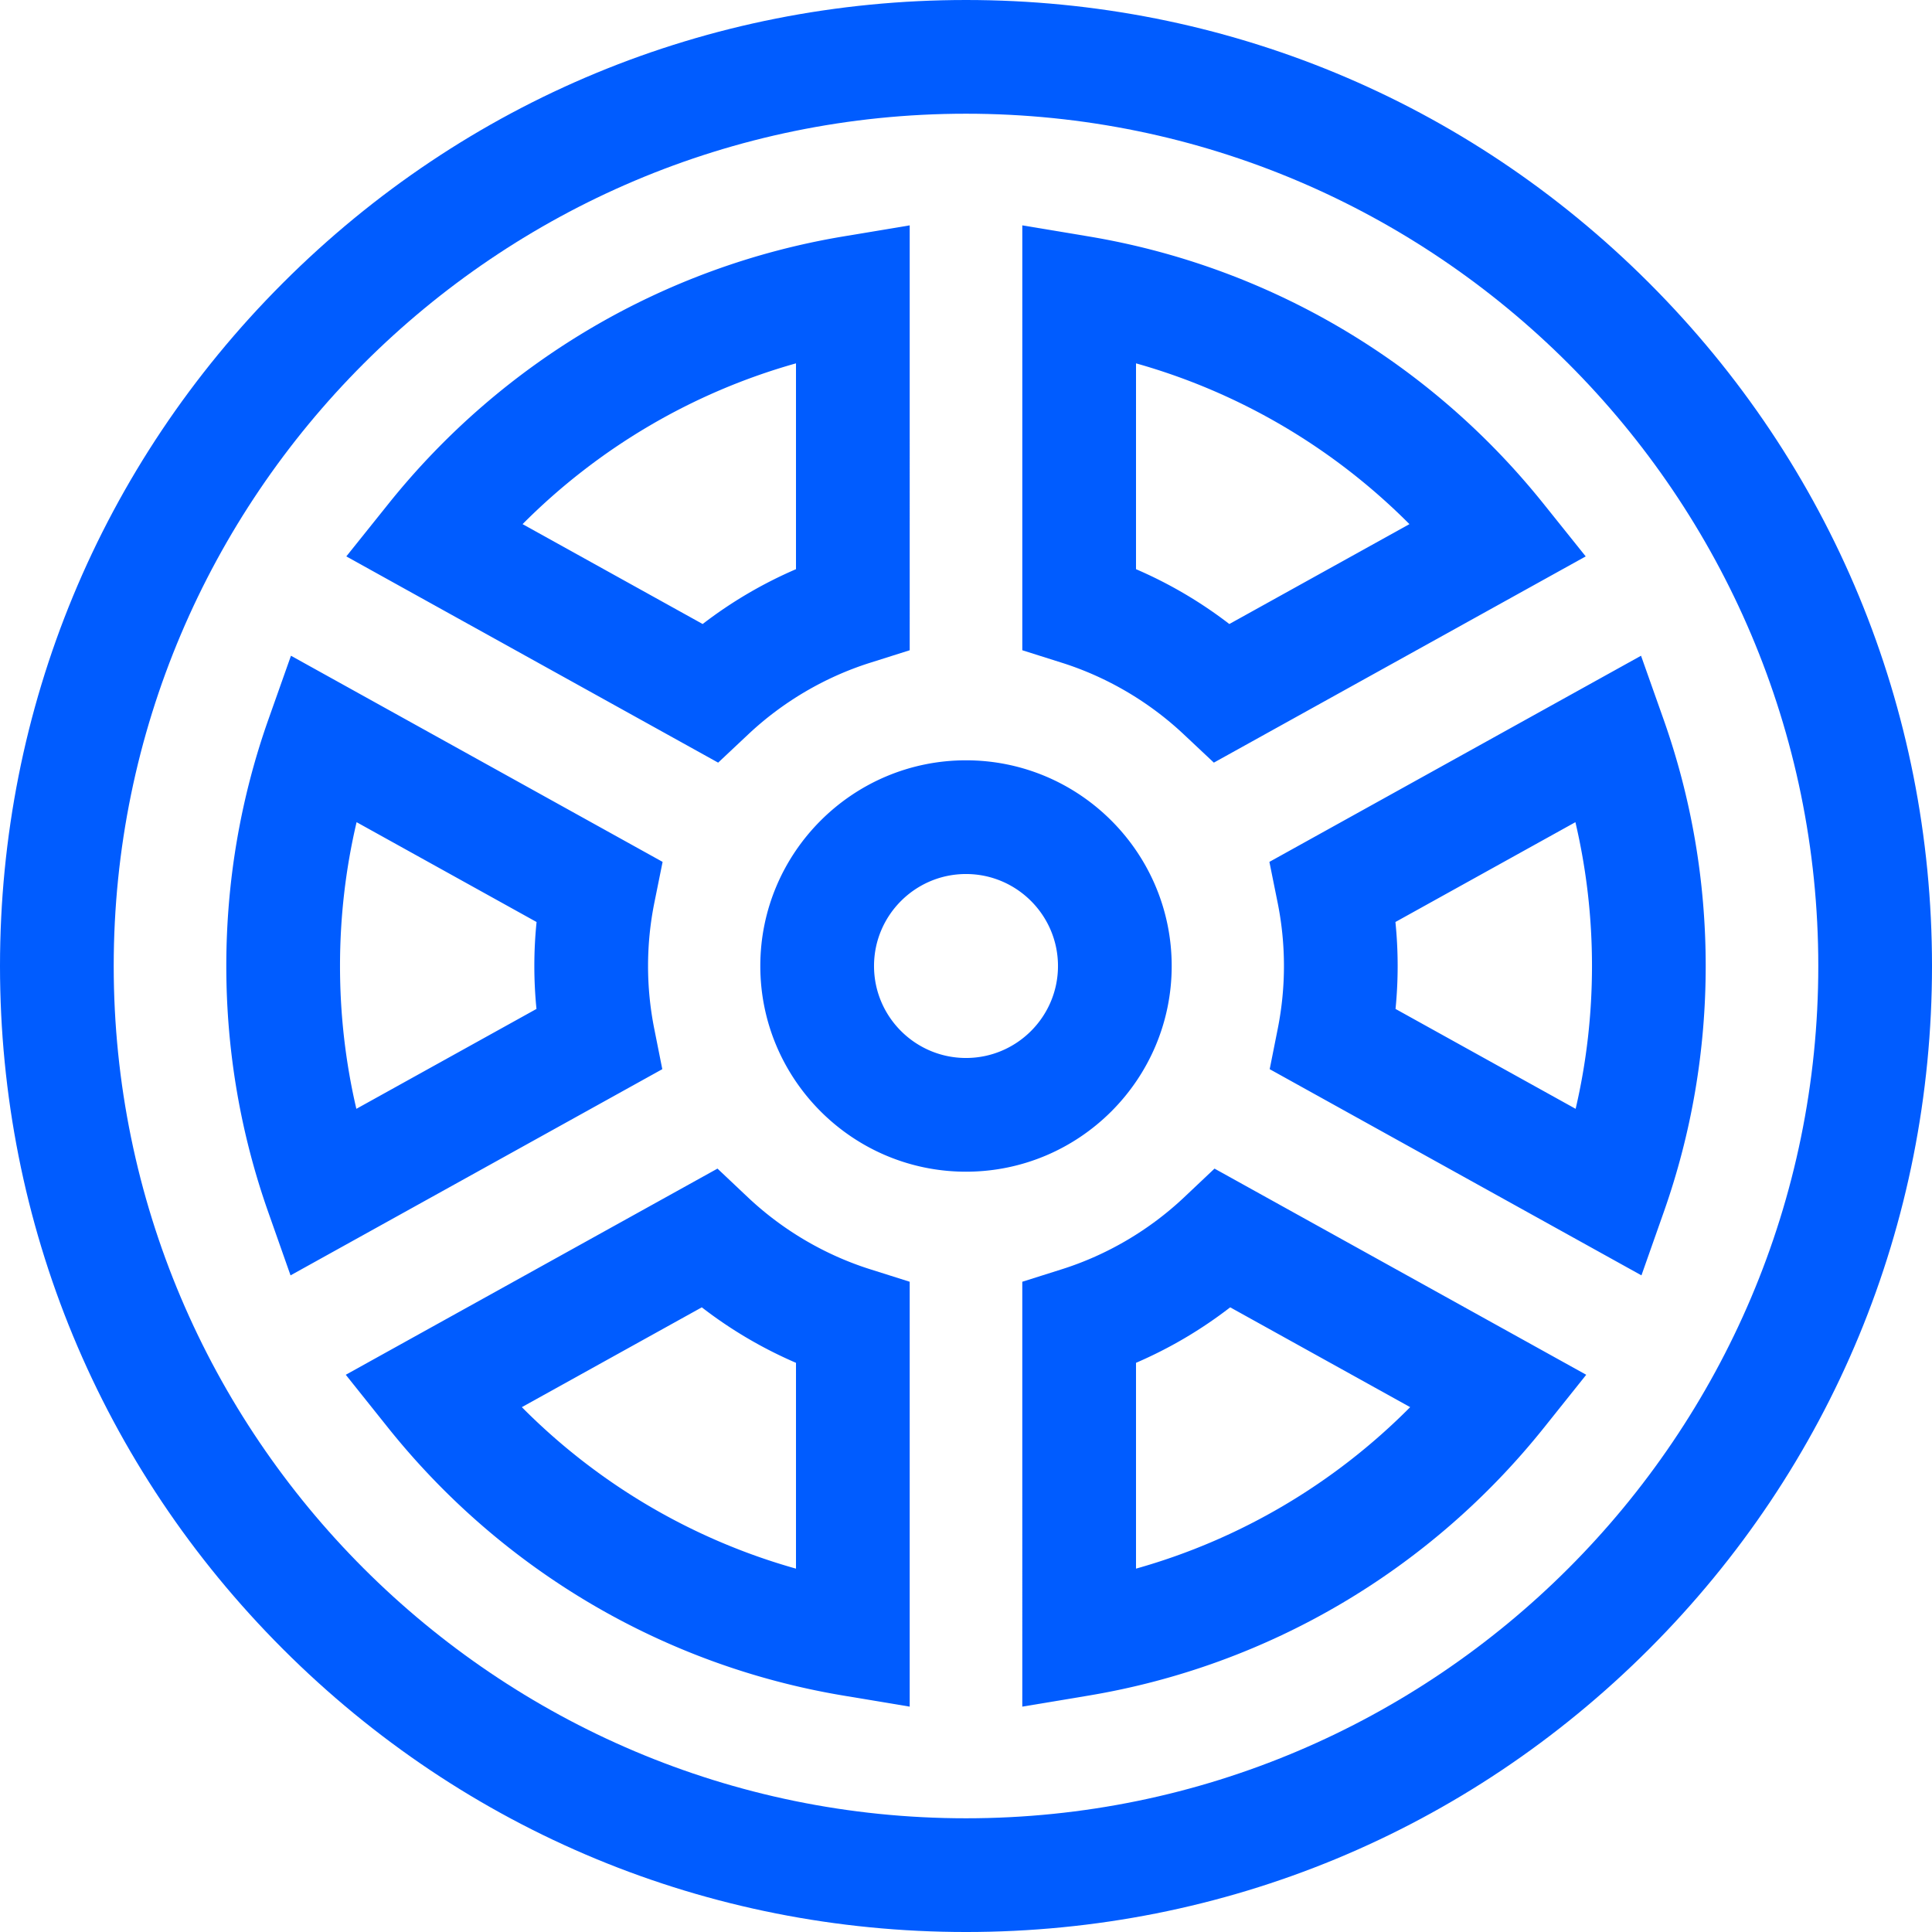
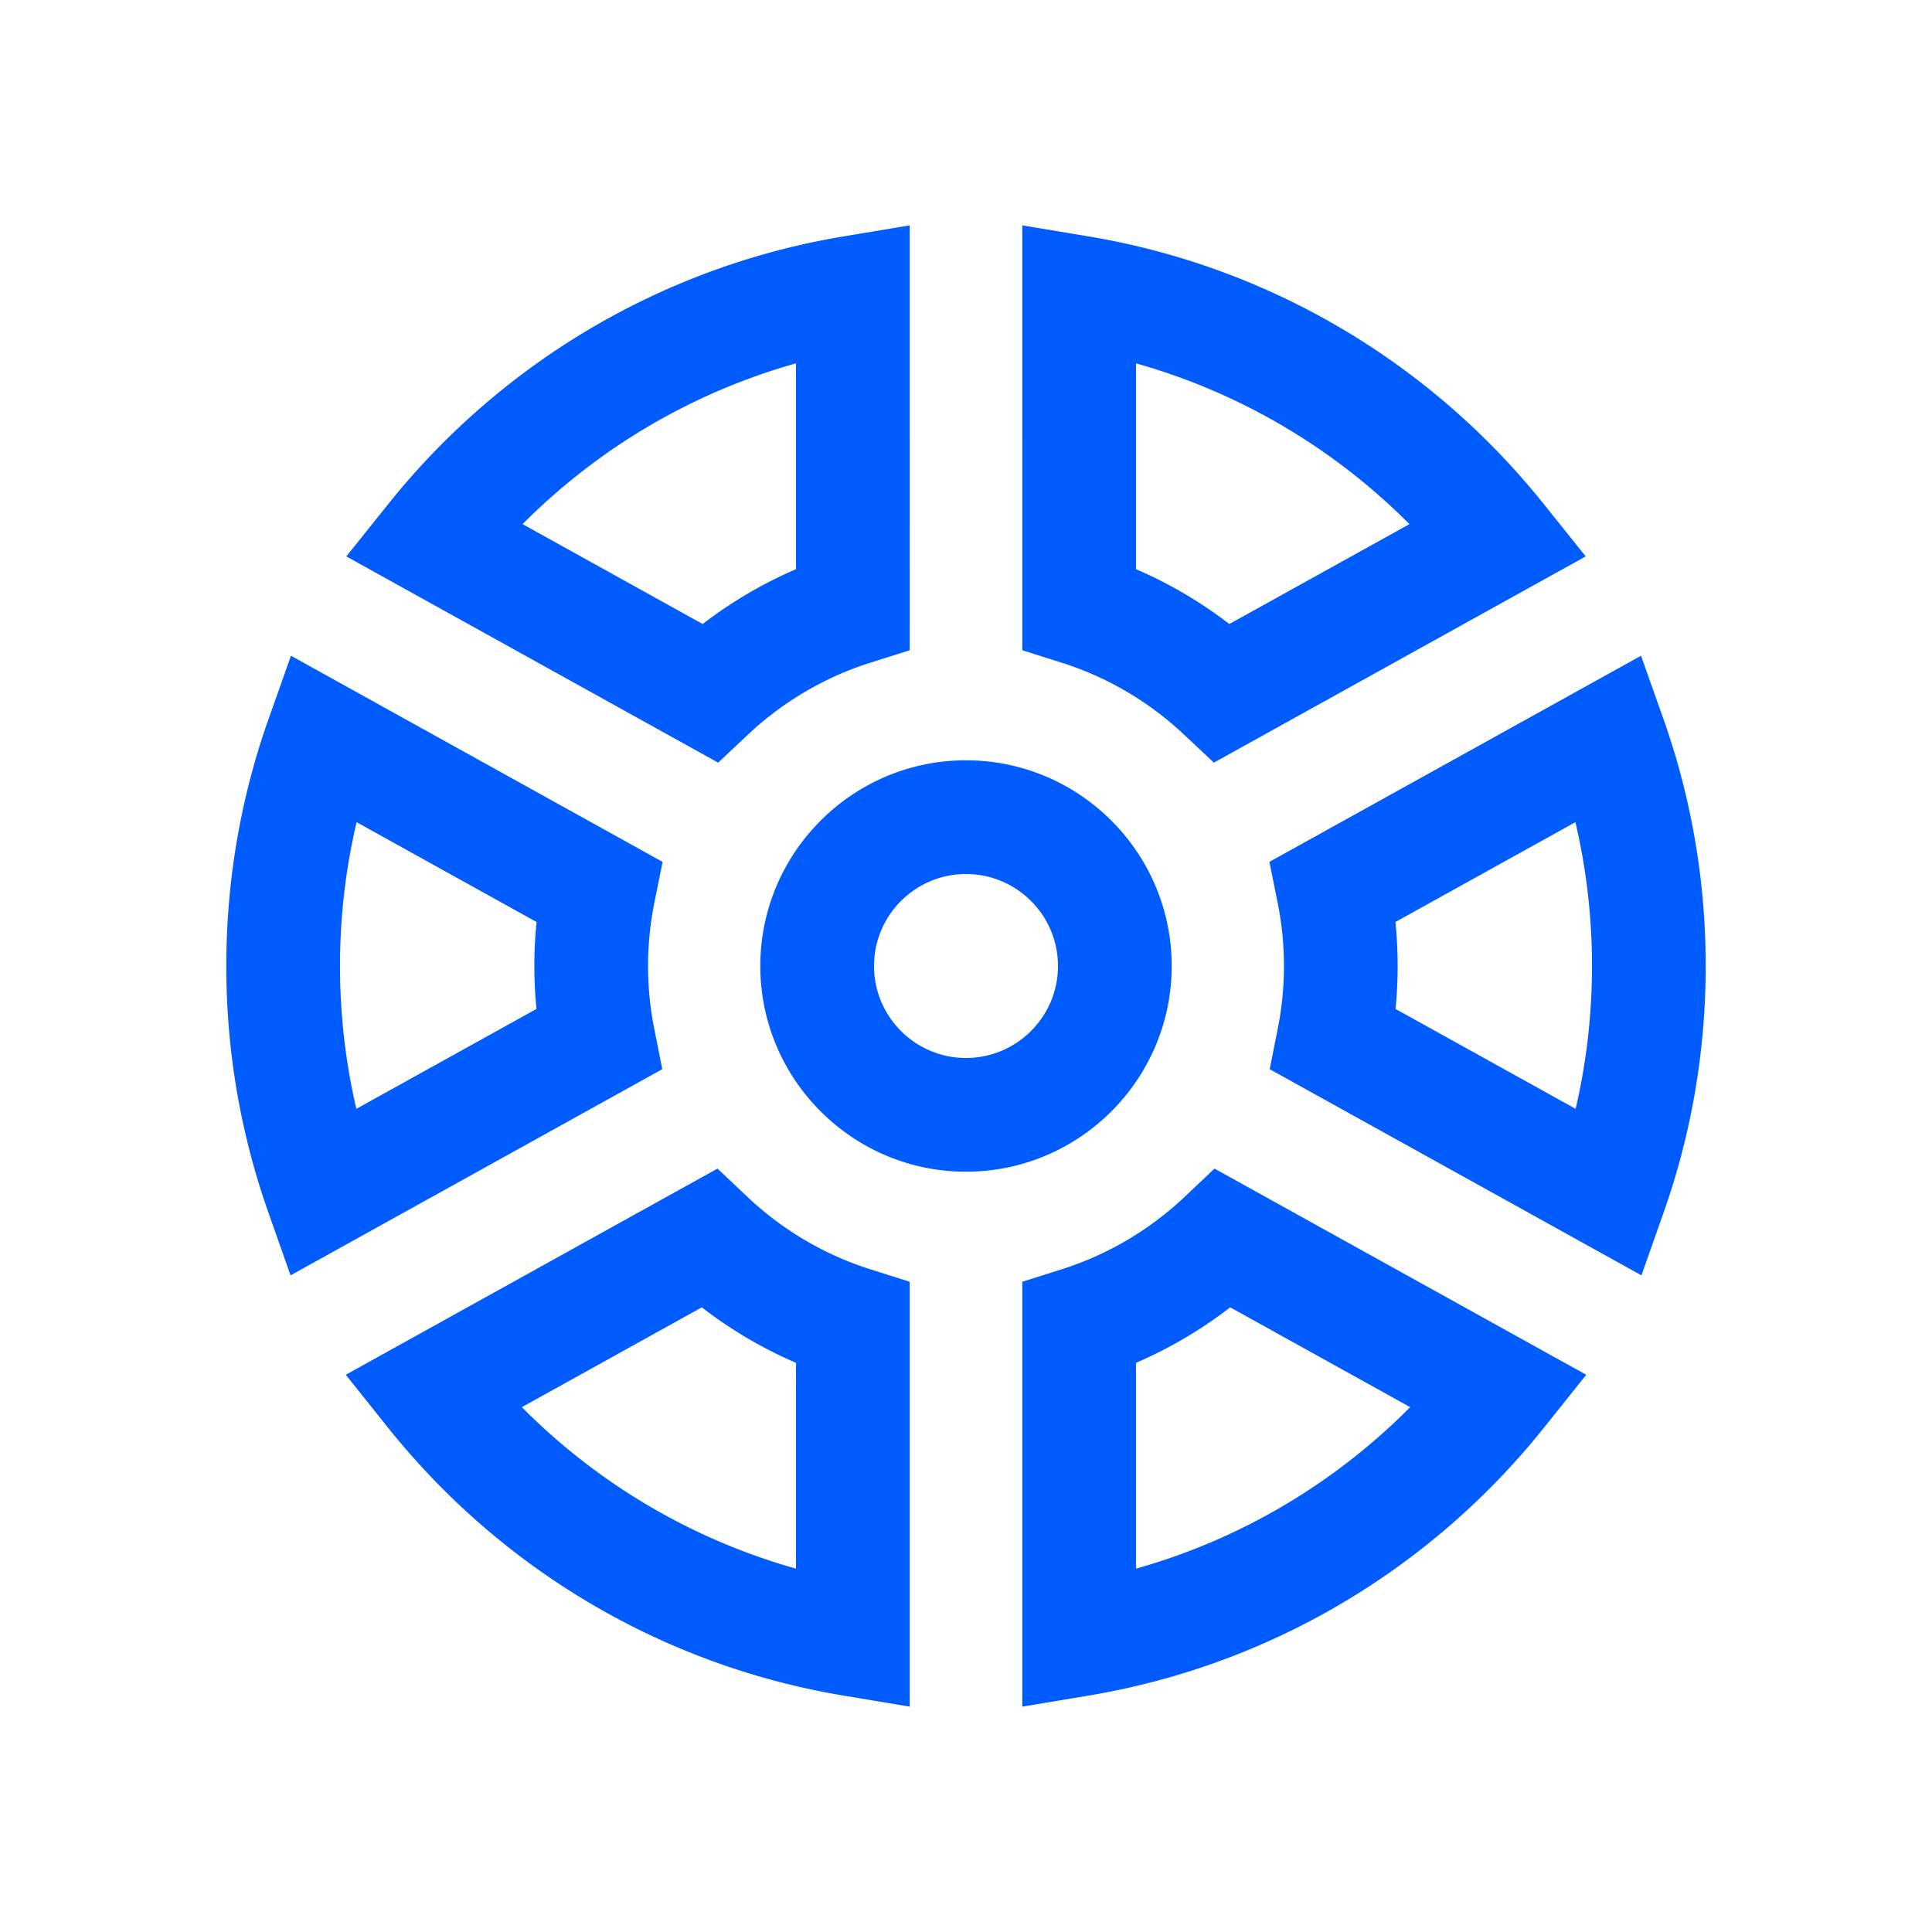
<svg xmlns="http://www.w3.org/2000/svg" version="1.1" width="512" height="512" x="0" y="0" viewBox="0 0 509.703 509.703" style="enable-background:new 0 0 512 512" xml:space="preserve" class="">
  <g>
-     <path d="M435.059 74.645C386.924 26.509 322.925 0 254.852 0S122.779 26.509 74.645 74.645C26.509 122.779 0 186.778 0 254.852s26.509 132.072 74.645 180.207c48.135 48.136 112.134 74.645 180.207 74.645s132.072-26.509 180.207-74.645c48.136-48.135 74.645-112.134 74.645-180.207s-26.51-132.073-74.645-180.207zM254.852 479.703C130.868 479.703 30 378.835 30 254.852S130.868 30 254.852 30s224.852 100.868 224.852 224.852-100.869 224.851-224.852 224.851z" fill="#005cff" opacity="1" data-original="#000000" class="" />
    <path d="M197.438 193.707c9.128-8.575 20.223-15.092 32.085-18.844L240 171.549l-.001-112.093-17.468 2.913c-47.287 7.887-89.922 32.941-120.051 70.548l-11.115 13.874 98.098 54.409zm-59.574-55.431c20.063-20.154 44.881-34.748 72.134-42.415l.001 54.301a114.96 114.96 0 0 0-24.622 14.467zM172.592 271.334a84.643 84.643 0 0 1 .043-33.188l2.175-10.763-98.047-54.386-5.916 16.708c-7.395 20.881-11.144 42.799-11.144 65.146 0 22.248 3.717 44.076 11.048 64.877l5.9 16.741 98.079-54.398zm-31.06-5.155-47.516 26.354c-2.866-12.283-4.313-24.897-4.313-37.682 0-12.877 1.468-25.578 4.375-37.943l47.48 26.337a114.977 114.977 0 0 0-.588 11.606c.001 3.78.189 7.565.562 11.328zM197.268 315.838l-7.979-7.537-98.067 54.395 11.079 13.869c30.143 37.733 72.842 62.866 120.23 70.77l17.468 2.913.001-112.093-10.476-3.314c-11.942-3.778-23.096-10.349-32.256-19.003zm12.731 98.004c-27.342-7.69-52.229-22.352-72.326-42.605l47.479-26.334a114.99 114.99 0 0 0 24.849 14.64zM312.266 193.707l7.976 7.493 98.099-54.409-11.116-13.874c-30.131-37.607-72.766-62.661-120.051-70.548l-17.468-2.913-.001 112.093 10.477 3.314c11.861 3.752 22.956 10.269 32.084 18.844zm-12.561-97.846c27.252 7.667 52.069 22.261 72.134 42.415l-47.513 26.353a114.96 114.96 0 0 0-24.622-14.467zM438.856 189.705l-5.916-16.708-98.045 54.385 2.173 10.761a84.62 84.62 0 0 1 .043 33.193l-2.138 10.736 98.078 54.397 5.9-16.741C446.283 298.928 450 277.1 450 254.852c0-22.345-3.749-44.263-11.144-65.147zm-23.169 102.828-47.516-26.354a114.73 114.73 0 0 0-.027-22.934l47.481-26.337c2.907 12.366 4.375 25.068 4.375 37.943 0 12.785-1.447 25.399-4.313 37.682zM312.437 315.839c-9.162 8.654-20.316 15.226-32.257 19.002l-10.477 3.313.001 112.093 17.468-2.913c47.389-7.903 90.088-33.036 120.23-70.77l11.079-13.87-98.067-54.392zm59.593 55.397c-20.098 20.254-44.984 34.915-72.326 42.605l-.001-54.299a114.895 114.895 0 0 0 24.849-14.641zM309.117 254.852c0-29.922-24.344-54.266-54.266-54.266s-54.266 24.344-54.266 54.266 24.344 54.266 54.266 54.266 54.266-24.345 54.266-54.266zm-54.265 24.265c-13.38 0-24.266-10.886-24.266-24.266s10.886-24.266 24.266-24.266 24.266 10.886 24.266 24.266-10.887 24.266-24.266 24.266z" fill="#005cff" opacity="1" data-original="#000000" class="" />
  </g>
</svg>